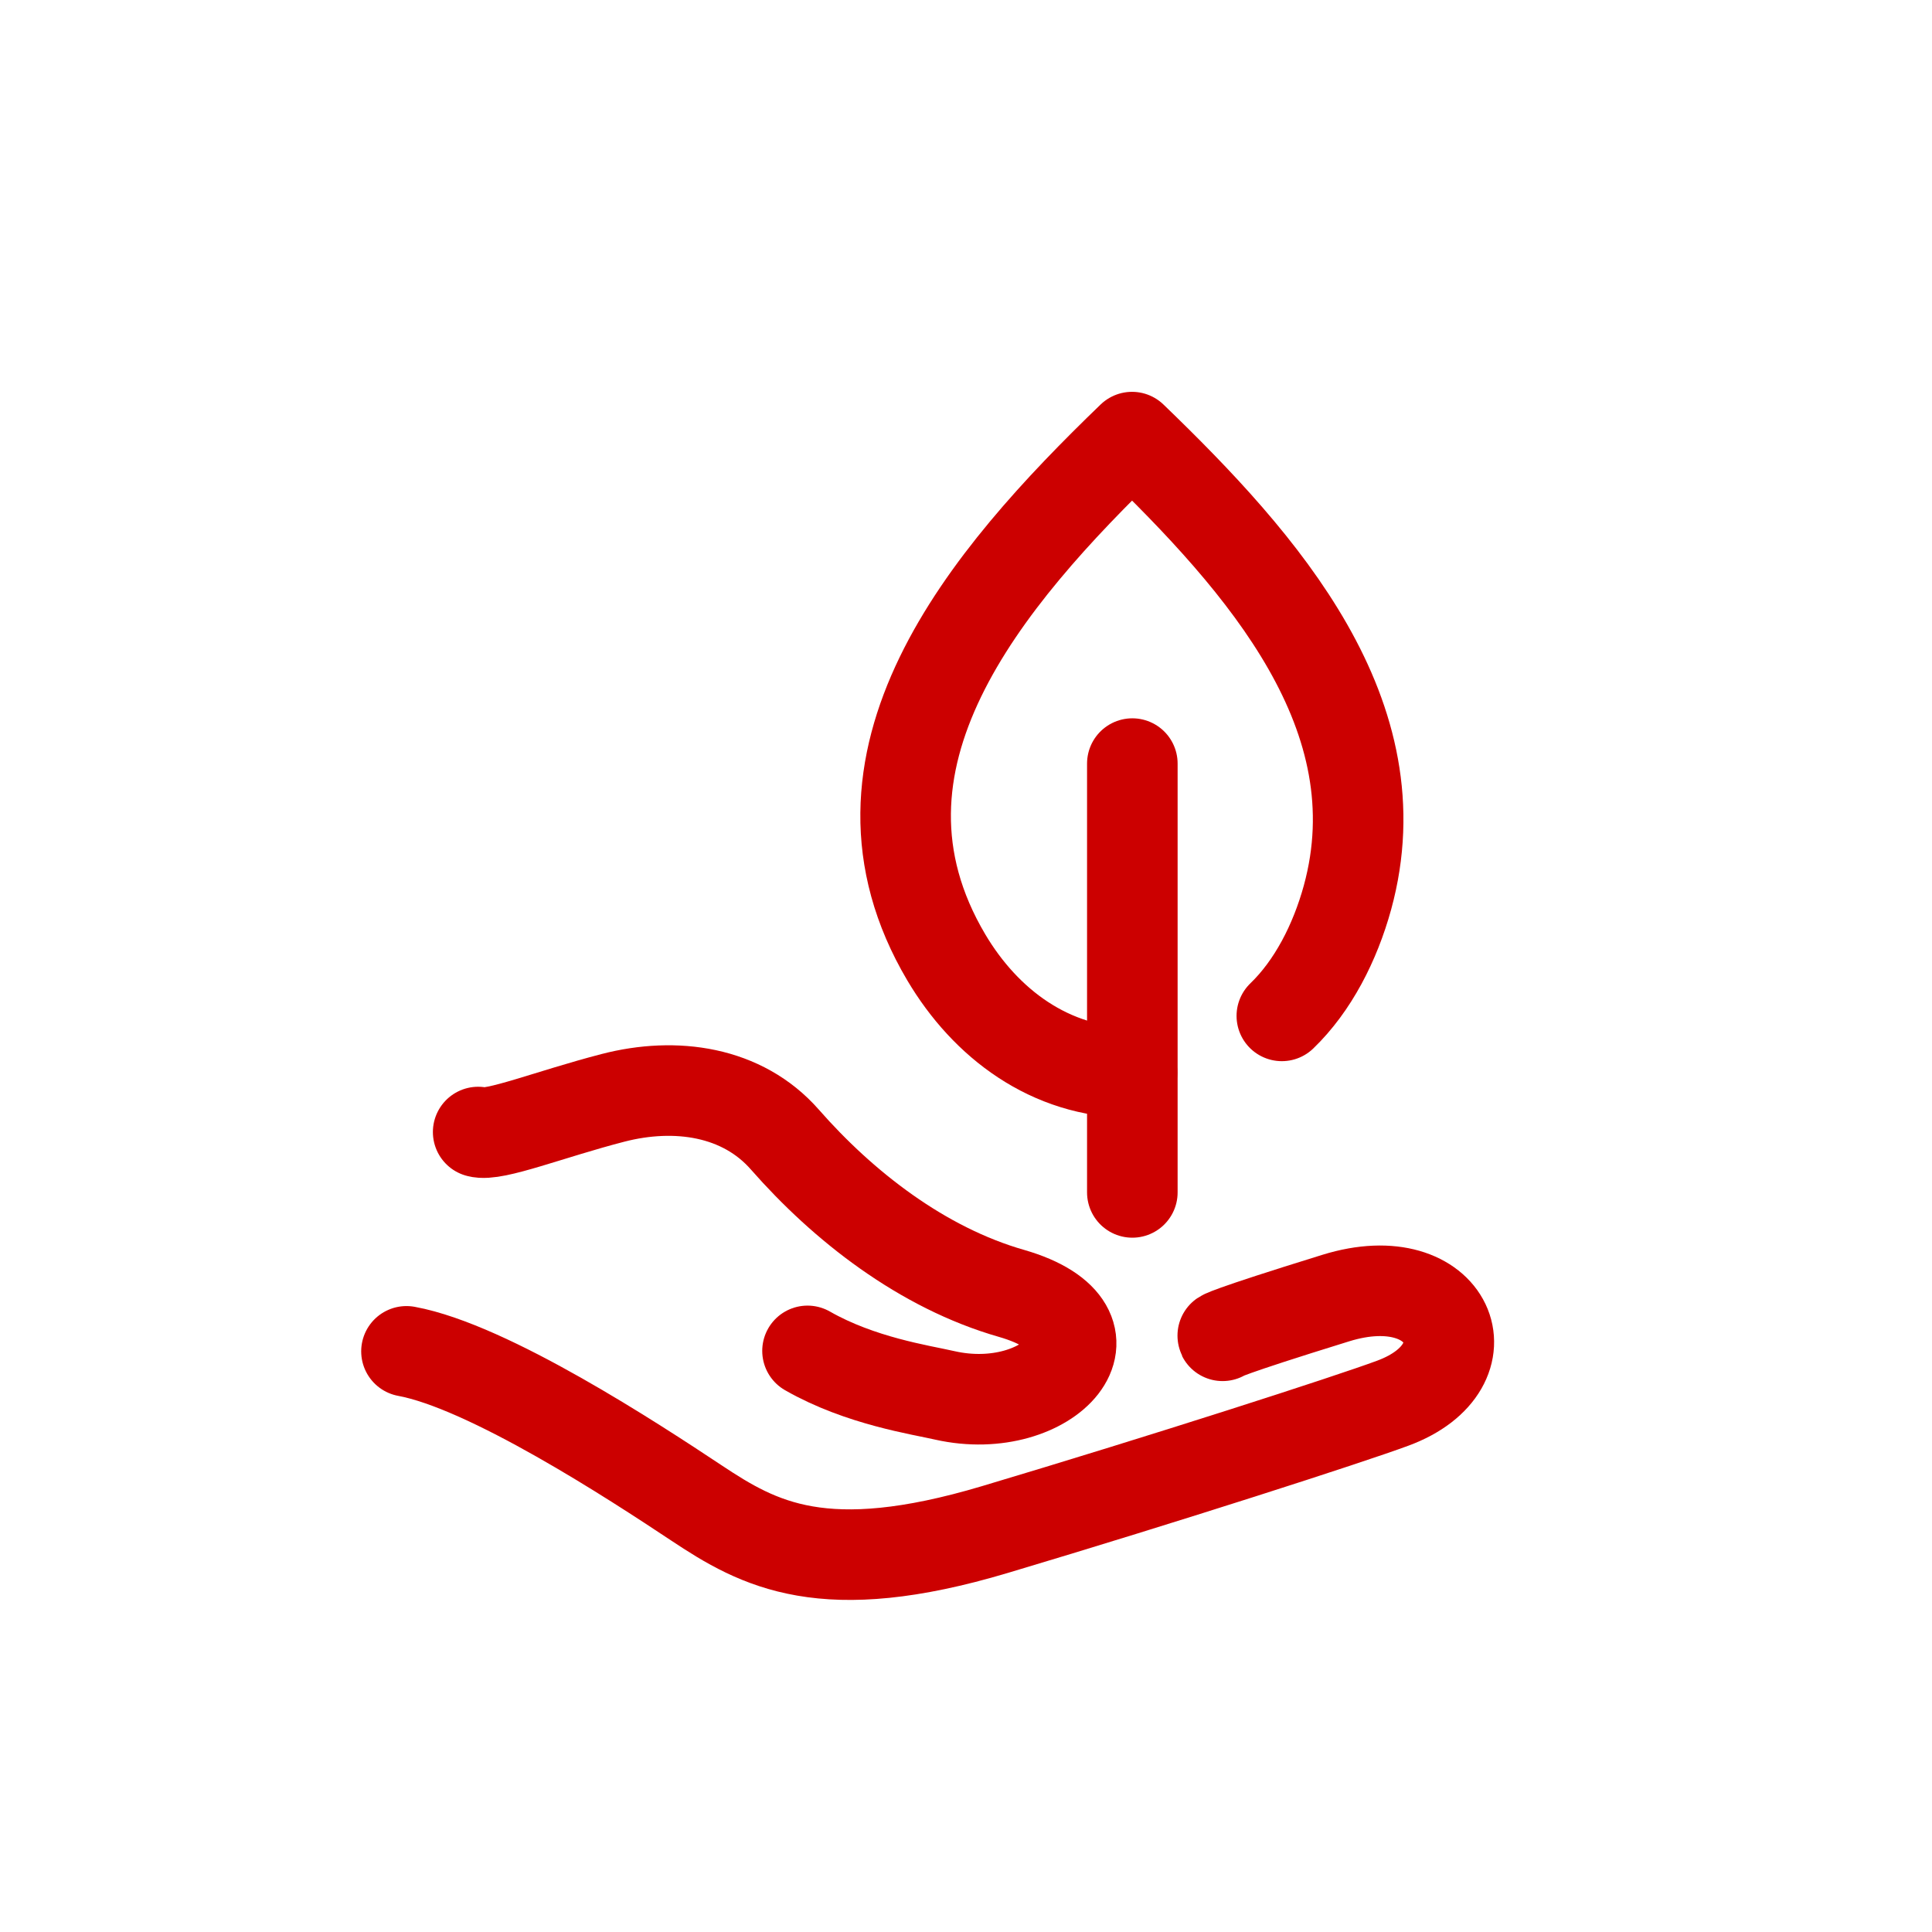
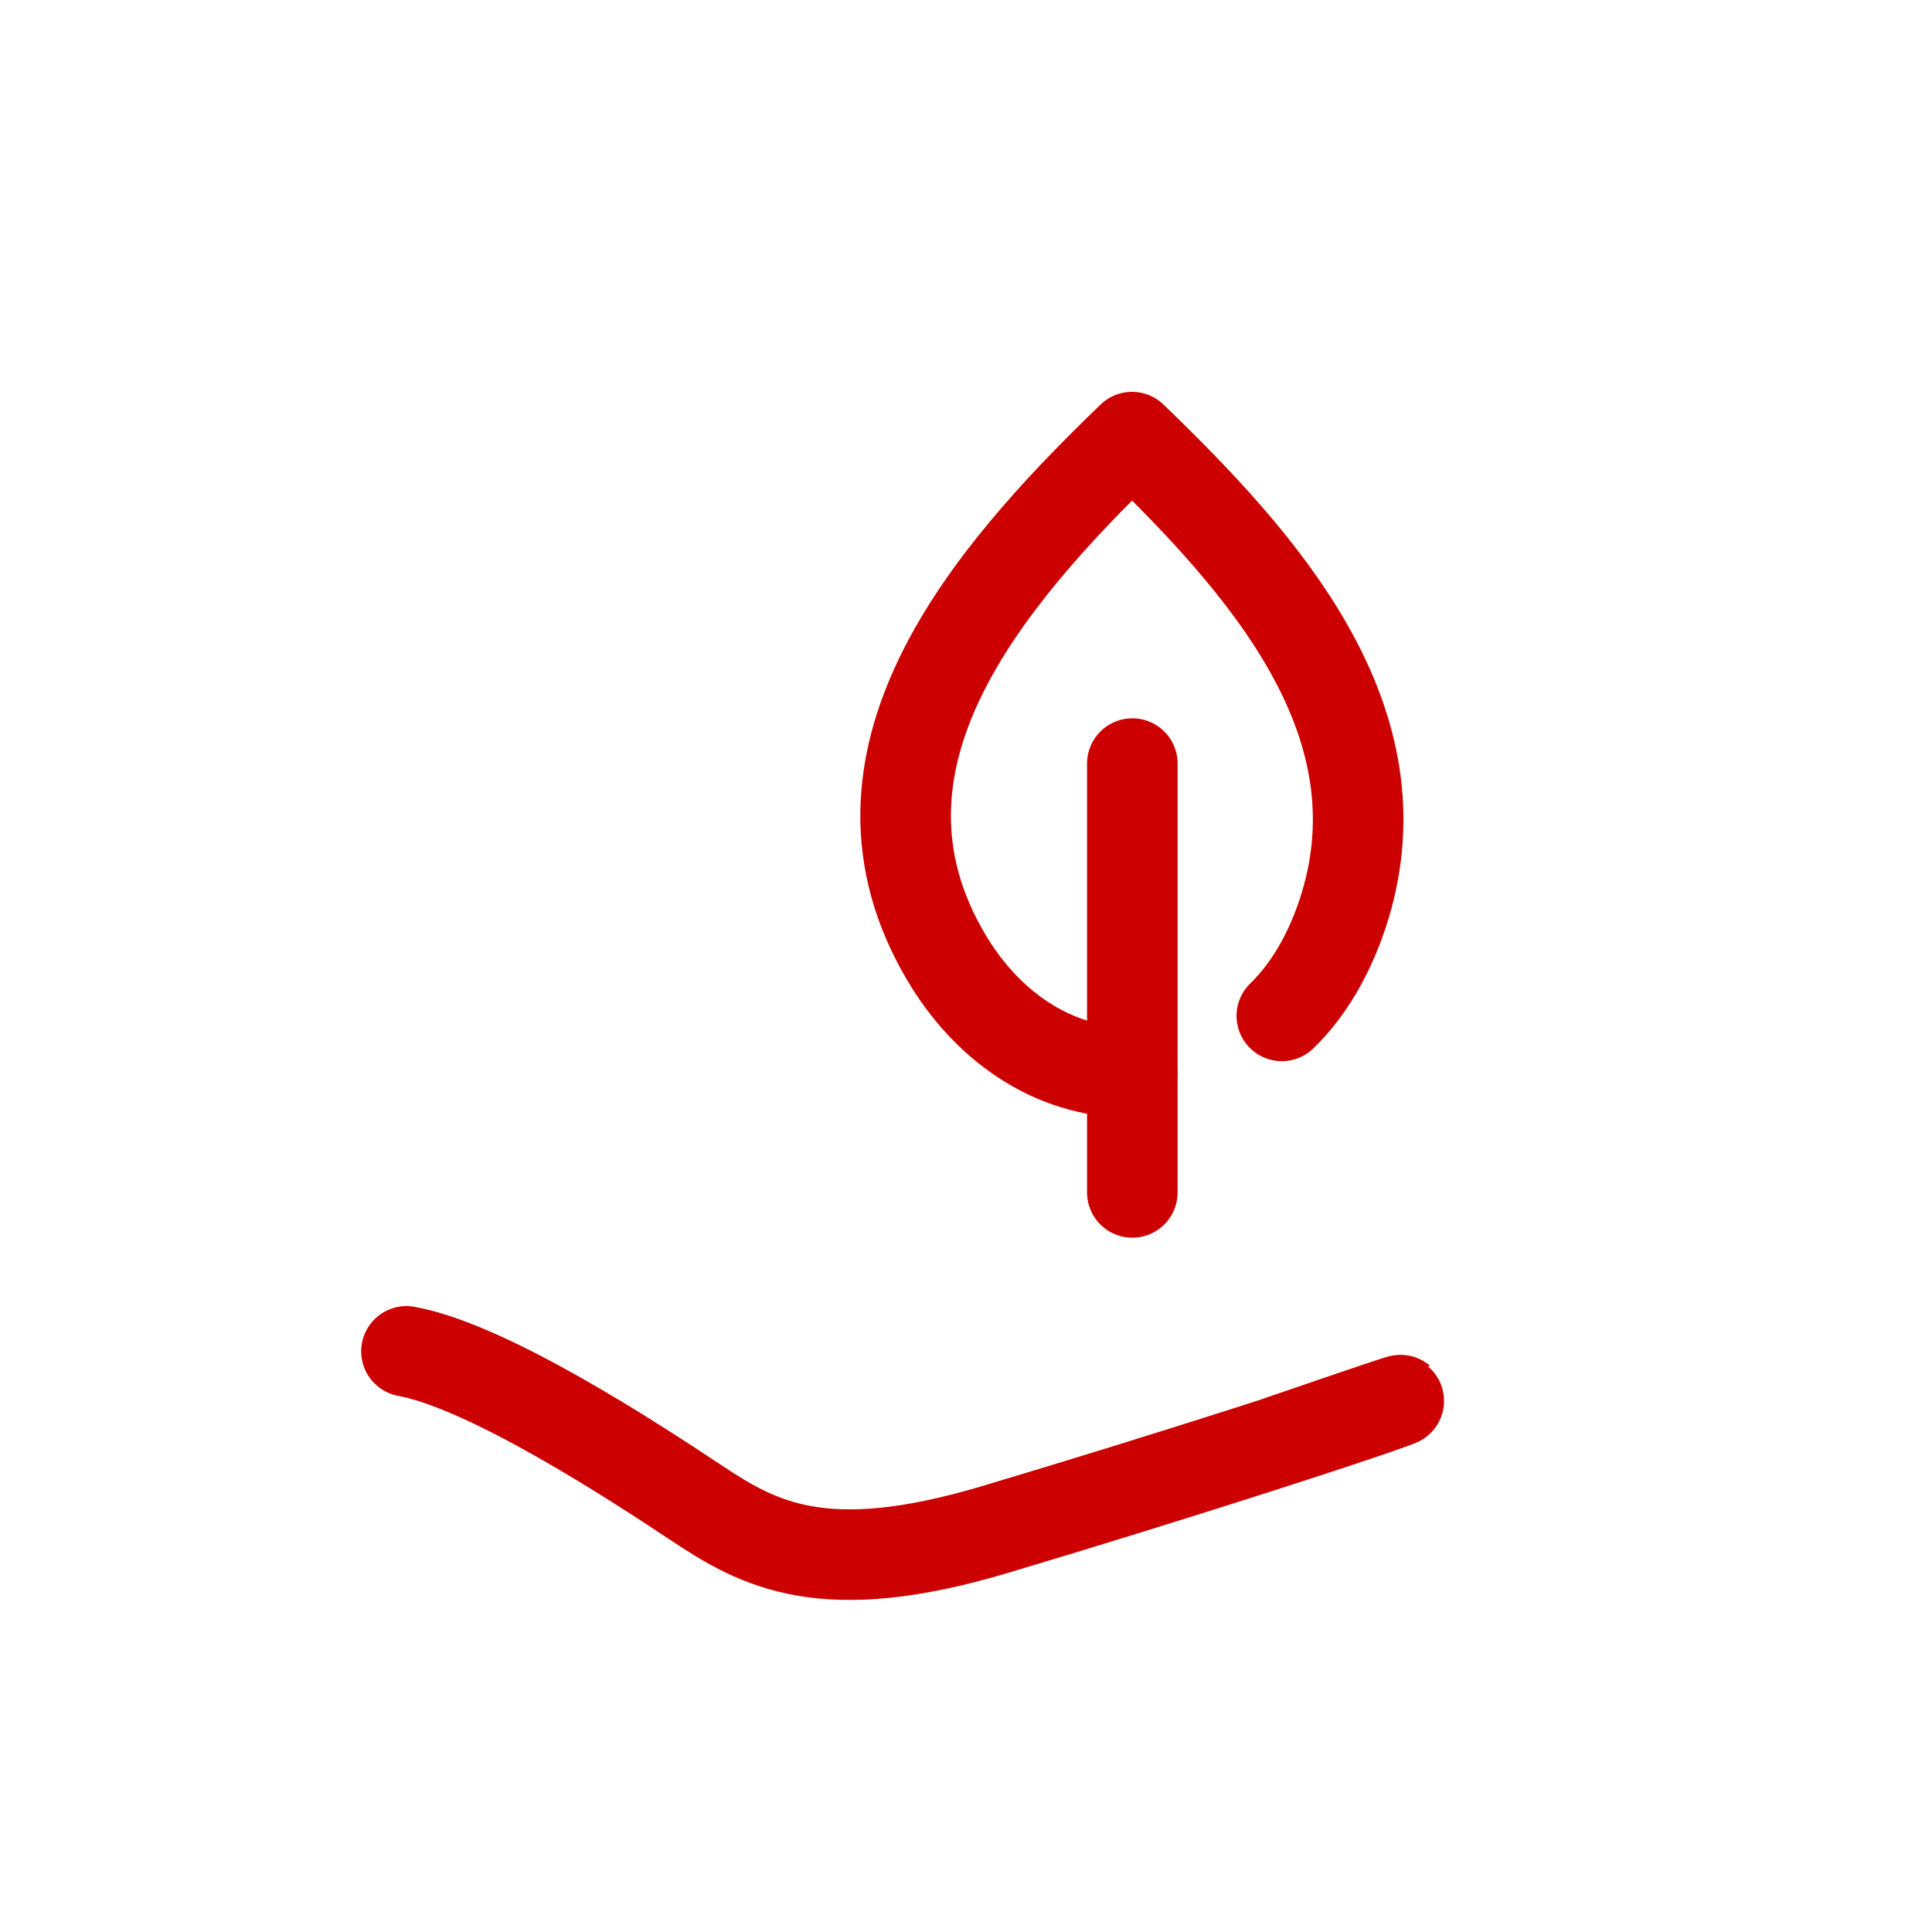
<svg xmlns="http://www.w3.org/2000/svg" viewBox="0 0 256 256">
  <defs>
    <style>.cls-1{fill:none;stroke:#c00;stroke-linecap:round;stroke-linejoin:round;stroke-width:12px;}</style>
  </defs>
  <title>EVN_Icons_EcoManagement</title>
  <g id="Layer_2" data-name="Layer 2">
-     <path class="cls-1" d="M53.86,179.06c10.88,2,30.1,14.56,38.41,20.08s16.88,10.3,39.53,3.54,46.93-14.59,52.75-16.75c13.23-4.89,7.6-18.62-7.55-13.93s-15,5-15,5" />
-     <path class="cls-1" d="M63.36,150c2.11.62,9.59-2.39,17.87-4.53S98.36,144.57,104,151c7.72,8.8,18.18,17,30.06,20.39C150,176,139,188,125.21,184.9,122,184.16,114,183,107,179" />
+     <path class="cls-1" d="M53.86,179.06c10.88,2,30.1,14.56,38.41,20.08s16.88,10.3,39.53,3.54,46.93-14.59,52.75-16.75s-15,5-15,5" />
    <line class="cls-1" x1="150.04" y1="101.18" x2="150.04" y2="158" />
    <path class="cls-1" d="M150,142.13c-10.86,0-19.43-6.53-24.61-15.27-15.39-26,5.11-50.14,24.61-68.94,17.49,16.86,35.14,36.93,28.55,61-1.65,6-4.58,11.72-8.7,15.69" />
  </g>
</svg>